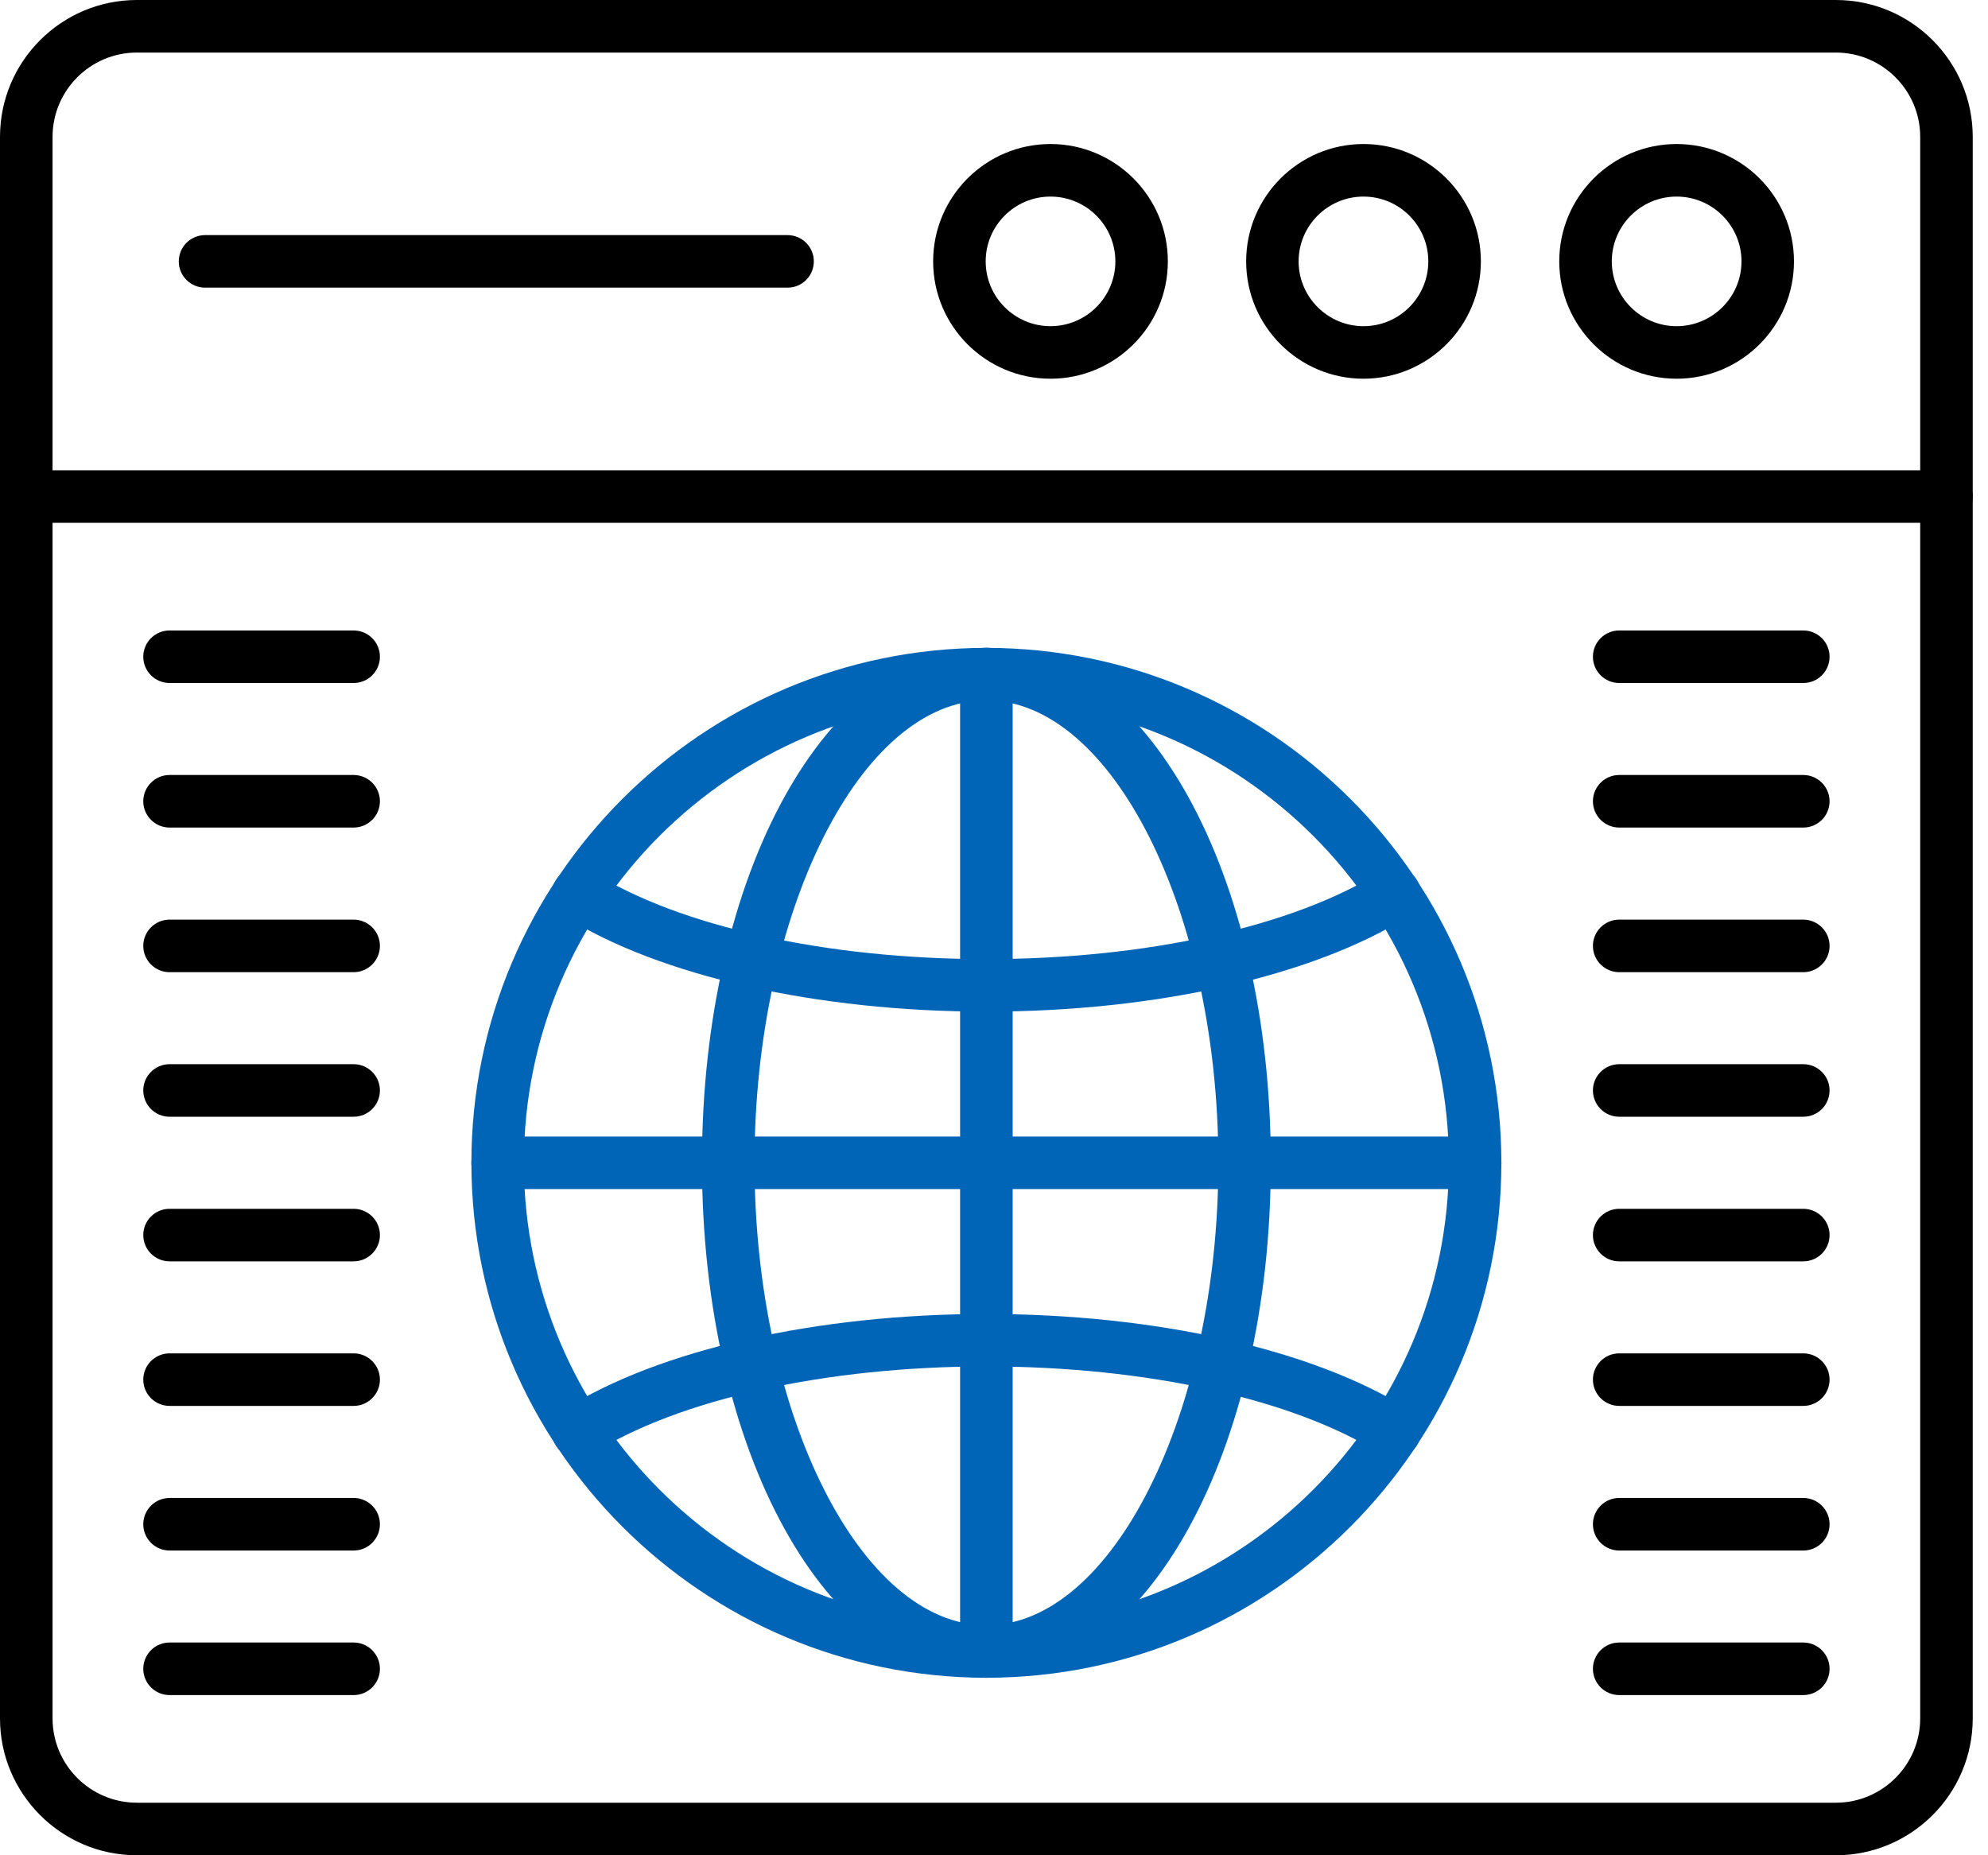
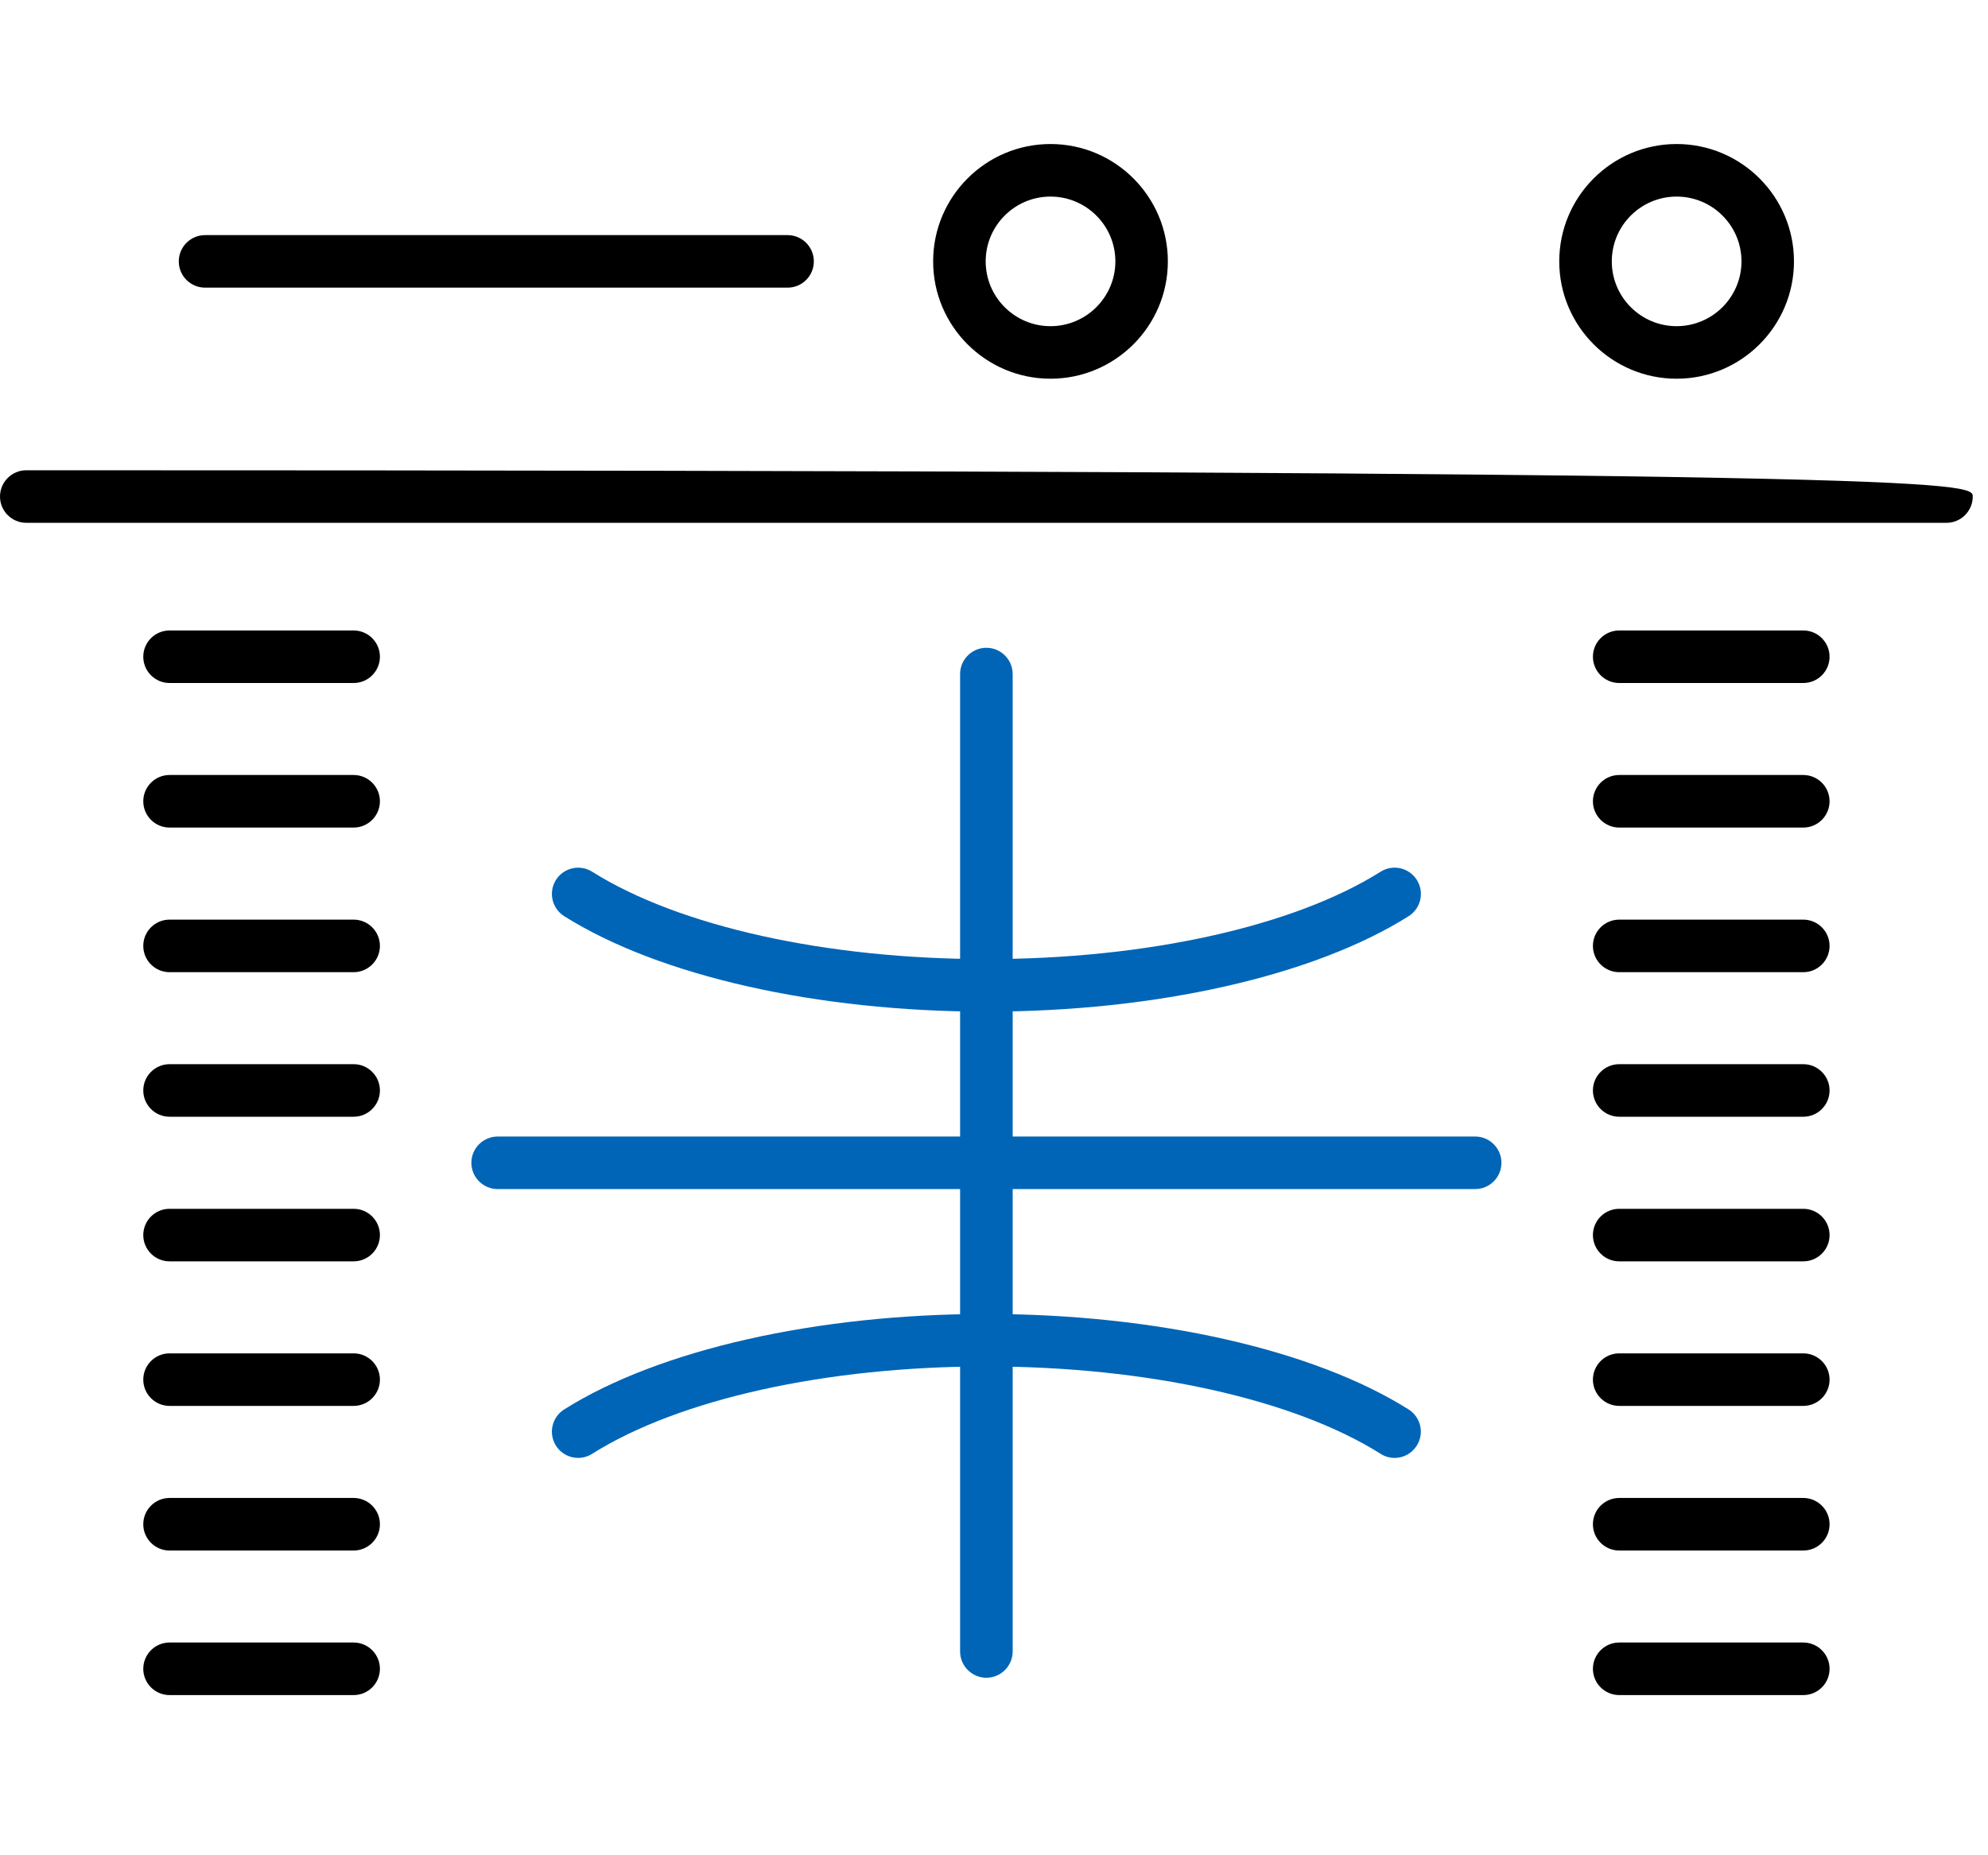
<svg xmlns="http://www.w3.org/2000/svg" width="75" height="70" viewBox="0 0 75 70" fill="none">
  <path fill-rule="evenodd" clip-rule="evenodd" d="M39.631 14.289C37.189 14.289 35.204 12.304 35.204 9.862C35.204 7.42 37.189 5.434 39.631 5.434C42.073 5.434 44.059 7.42 44.059 9.862C44.059 12.304 42.073 14.289 39.631 14.289ZM39.631 7.417C38.282 7.417 37.186 8.513 37.186 9.862C37.186 11.21 38.282 12.307 39.631 12.307C40.98 12.307 42.079 11.21 42.079 9.862C42.079 8.513 40.98 7.417 39.631 7.417Z" fill="black" />
-   <path fill-rule="evenodd" clip-rule="evenodd" d="M51.44 14.289C48.998 14.289 47.013 12.304 47.013 9.862C47.013 7.42 48.998 5.434 51.44 5.434C53.882 5.434 55.868 7.42 55.868 9.862C55.868 12.304 53.882 14.289 51.44 14.289ZM51.44 7.417C50.092 7.417 48.992 8.513 48.992 9.862C48.992 11.21 50.092 12.307 51.44 12.307C52.789 12.307 53.885 11.21 53.885 9.862C53.885 8.513 52.789 7.417 51.44 7.417Z" fill="black" />
  <path fill-rule="evenodd" clip-rule="evenodd" d="M63.252 14.289C60.81 14.289 58.825 12.304 58.825 9.862C58.825 7.42 60.81 5.434 63.252 5.434C65.694 5.434 67.68 7.42 67.68 9.862C67.68 12.304 65.694 14.289 63.252 14.289ZM63.252 7.417C61.903 7.417 60.807 8.513 60.807 9.862C60.807 11.21 61.903 12.307 63.252 12.307C64.601 12.307 65.7 11.21 65.7 9.862C65.7 8.513 64.604 7.417 63.252 7.417Z" fill="black" />
  <path fill-rule="evenodd" clip-rule="evenodd" d="M29.712 10.853H7.737C7.19 10.853 6.745 10.409 6.745 9.862C6.745 9.315 7.19 8.871 7.737 8.871H29.712C30.259 8.871 30.703 9.315 30.703 9.862C30.703 10.409 30.262 10.853 29.712 10.853Z" fill="black" />
-   <path fill-rule="evenodd" clip-rule="evenodd" d="M69.261 70H5.163C2.317 70 0 67.683 0 64.837V5.163C0 2.317 2.317 0 5.163 0H69.261C72.108 0 74.424 2.317 74.424 5.163V64.837C74.424 67.683 72.108 70 69.261 70ZM5.163 1.983C3.41 1.983 1.983 3.41 1.983 5.163V64.837C1.983 66.59 3.41 68.017 5.163 68.017H69.261C71.014 68.017 72.442 66.59 72.442 64.837V5.163C72.442 3.41 71.014 1.983 69.261 1.983H5.163Z" fill="black" />
-   <path fill-rule="evenodd" clip-rule="evenodd" d="M73.434 19.726H0.992C0.445 19.726 0 19.281 0 18.735C0 18.188 0.445 17.743 0.992 17.743H73.434C73.98 17.743 74.425 18.188 74.425 18.735C74.425 19.281 73.98 19.726 73.434 19.726Z" fill="black" />
-   <path fill-rule="evenodd" clip-rule="evenodd" d="M37.213 63.302C26.499 63.302 17.784 54.586 17.784 43.873C17.784 33.16 26.5 24.445 37.213 24.445C47.925 24.445 56.641 33.16 56.641 43.873C56.641 54.586 47.925 63.302 37.213 63.302ZM37.213 26.424C27.593 26.424 19.764 34.253 19.764 43.872C19.764 53.492 27.593 61.321 37.213 61.321C46.832 61.321 54.661 53.492 54.661 43.872C54.661 34.249 46.832 26.424 37.213 26.424Z" fill="#0065B6" />
+   <path fill-rule="evenodd" clip-rule="evenodd" d="M73.434 19.726H0.992C0.445 19.726 0 19.281 0 18.735C0 18.188 0.445 17.743 0.992 17.743C73.98 17.743 74.425 18.188 74.425 18.735C74.425 19.281 73.98 19.726 73.434 19.726Z" fill="black" />
  <path fill-rule="evenodd" clip-rule="evenodd" d="M37.213 38.169C30.82 38.169 24.866 36.823 21.284 34.567C20.822 34.276 20.683 33.663 20.973 33.201C21.264 32.739 21.877 32.599 22.34 32.89C25.616 34.954 31.177 36.187 37.212 36.187C43.248 36.187 48.806 34.954 52.086 32.89C52.551 32.596 53.161 32.739 53.452 33.201C53.745 33.663 53.606 34.273 53.144 34.567C49.565 36.823 43.611 38.169 37.215 38.169H37.213Z" fill="#0065B6" />
  <path fill-rule="evenodd" clip-rule="evenodd" d="M52.612 55.008C52.432 55.008 52.248 54.958 52.086 54.853C48.809 52.789 43.251 51.557 37.213 51.557C31.177 51.557 25.616 52.789 22.34 54.853C21.877 55.147 21.267 55.008 20.973 54.545C20.683 54.083 20.819 53.473 21.284 53.179C24.863 50.923 30.817 49.577 37.213 49.577C43.606 49.577 49.563 50.923 53.141 53.179C53.603 53.47 53.743 54.083 53.449 54.545C53.26 54.845 52.94 55.008 52.612 55.008Z" fill="#0065B6" />
  <path fill-rule="evenodd" clip-rule="evenodd" d="M55.653 44.864H18.775C18.228 44.864 17.783 44.419 17.783 43.873C17.783 43.327 18.228 42.882 18.775 42.882H55.653C56.199 42.882 56.644 43.327 56.644 43.873C56.644 44.419 56.199 44.864 55.653 44.864Z" fill="#0065B6" />
  <path fill-rule="evenodd" clip-rule="evenodd" d="M37.213 63.302C36.666 63.302 36.221 62.857 36.221 62.31V25.432C36.221 24.886 36.666 24.441 37.213 24.441C37.759 24.441 38.204 24.886 38.204 25.432V62.31C38.204 62.857 37.759 63.302 37.213 63.302Z" fill="#0065B6" />
-   <path fill-rule="evenodd" clip-rule="evenodd" d="M37.213 63.302C31.195 63.302 26.482 54.766 26.482 43.873C26.482 32.98 31.195 24.445 37.213 24.445C43.231 24.445 47.943 32.98 47.943 43.873C47.943 54.766 43.231 63.302 37.213 63.302ZM37.213 26.424C32.471 26.424 28.465 34.415 28.465 43.872C28.465 53.33 32.471 61.321 37.213 61.321C41.954 61.321 45.964 53.33 45.964 43.872C45.964 34.415 41.957 26.424 37.213 26.424Z" fill="#0065B6" />
  <path fill-rule="evenodd" clip-rule="evenodd" d="M13.342 25.77H6.396C5.85 25.77 5.405 25.325 5.405 24.779C5.405 24.232 5.85 23.788 6.396 23.788H13.342C13.888 23.788 14.333 24.232 14.333 24.779C14.333 25.325 13.888 25.77 13.342 25.77Z" fill="black" />
  <path fill-rule="evenodd" clip-rule="evenodd" d="M13.342 31.224H6.396C5.85 31.224 5.405 30.779 5.405 30.233C5.405 29.686 5.85 29.241 6.396 29.241H13.342C13.888 29.241 14.333 29.686 14.333 30.233C14.333 30.779 13.888 31.224 13.342 31.224Z" fill="black" />
  <path fill-rule="evenodd" clip-rule="evenodd" d="M13.342 36.681H6.396C5.85 36.681 5.405 36.236 5.405 35.689C5.405 35.143 5.85 34.698 6.396 34.698H13.342C13.888 34.698 14.333 35.143 14.333 35.689C14.333 36.236 13.888 36.681 13.342 36.681Z" fill="black" />
  <path fill-rule="evenodd" clip-rule="evenodd" d="M13.342 42.135H6.396C5.85 42.135 5.405 41.69 5.405 41.143C5.405 40.597 5.85 40.152 6.396 40.152H13.342C13.888 40.152 14.333 40.597 14.333 41.143C14.333 41.69 13.888 42.135 13.342 42.135Z" fill="black" />
  <path fill-rule="evenodd" clip-rule="evenodd" d="M13.342 47.591H6.396C5.85 47.591 5.405 47.147 5.405 46.6C5.405 46.053 5.85 45.609 6.396 45.609H13.342C13.888 45.609 14.333 46.053 14.333 46.6C14.333 47.147 13.888 47.591 13.342 47.591Z" fill="black" />
  <path fill-rule="evenodd" clip-rule="evenodd" d="M13.342 53.045H6.396C5.85 53.045 5.405 52.6 5.405 52.054C5.405 51.507 5.85 51.063 6.396 51.063H13.342C13.888 51.063 14.333 51.507 14.333 52.054C14.333 52.6 13.888 53.045 13.342 53.045Z" fill="black" />
  <path fill-rule="evenodd" clip-rule="evenodd" d="M13.342 58.502H6.396C5.85 58.502 5.405 58.057 5.405 57.511C5.405 56.964 5.85 56.519 6.396 56.519H13.342C13.888 56.519 14.333 56.964 14.333 57.511C14.333 58.057 13.888 58.502 13.342 58.502Z" fill="black" />
  <path fill-rule="evenodd" clip-rule="evenodd" d="M13.342 63.956H6.396C5.85 63.956 5.405 63.511 5.405 62.965C5.405 62.418 5.85 61.973 6.396 61.973H13.342C13.888 61.973 14.333 62.418 14.333 62.965C14.333 63.511 13.888 63.956 13.342 63.956Z" fill="black" />
  <path fill-rule="evenodd" clip-rule="evenodd" d="M68.032 25.77H61.087C60.54 25.77 60.095 25.325 60.095 24.779C60.095 24.232 60.54 23.788 61.087 23.788H68.032C68.578 23.788 69.023 24.232 69.023 24.779C69.023 25.325 68.581 25.77 68.032 25.77Z" fill="black" />
  <path fill-rule="evenodd" clip-rule="evenodd" d="M68.032 31.224H61.087C60.54 31.224 60.095 30.779 60.095 30.233C60.095 29.686 60.54 29.241 61.087 29.241H68.032C68.578 29.241 69.023 29.686 69.023 30.233C69.023 30.779 68.581 31.224 68.032 31.224Z" fill="black" />
  <path fill-rule="evenodd" clip-rule="evenodd" d="M68.032 36.681H61.087C60.54 36.681 60.095 36.236 60.095 35.689C60.095 35.143 60.54 34.698 61.087 34.698H68.032C68.578 34.698 69.023 35.143 69.023 35.689C69.023 36.236 68.581 36.681 68.032 36.681Z" fill="black" />
  <path fill-rule="evenodd" clip-rule="evenodd" d="M68.032 42.135H61.087C60.54 42.135 60.095 41.69 60.095 41.143C60.095 40.597 60.54 40.152 61.087 40.152H68.032C68.578 40.152 69.023 40.597 69.023 41.143C69.023 41.69 68.581 42.135 68.032 42.135Z" fill="black" />
  <path fill-rule="evenodd" clip-rule="evenodd" d="M68.032 47.591H61.087C60.54 47.591 60.095 47.147 60.095 46.6C60.095 46.053 60.54 45.609 61.087 45.609H68.032C68.578 45.609 69.023 46.053 69.023 46.6C69.023 47.147 68.581 47.591 68.032 47.591Z" fill="black" />
  <path fill-rule="evenodd" clip-rule="evenodd" d="M68.032 53.045H61.087C60.54 53.045 60.095 52.6 60.095 52.054C60.095 51.507 60.54 51.063 61.087 51.063H68.032C68.578 51.063 69.023 51.507 69.023 52.054C69.023 52.6 68.581 53.045 68.032 53.045Z" fill="black" />
  <path fill-rule="evenodd" clip-rule="evenodd" d="M68.032 58.502H61.087C60.54 58.502 60.095 58.057 60.095 57.511C60.095 56.964 60.54 56.519 61.087 56.519H68.032C68.578 56.519 69.023 56.964 69.023 57.511C69.023 58.057 68.581 58.502 68.032 58.502Z" fill="black" />
  <path fill-rule="evenodd" clip-rule="evenodd" d="M68.032 63.956H61.087C60.54 63.956 60.095 63.511 60.095 62.965C60.095 62.418 60.54 61.973 61.087 61.973H68.032C68.578 61.973 69.023 62.418 69.023 62.965C69.023 63.511 68.581 63.956 68.032 63.956Z" fill="black" />
</svg>